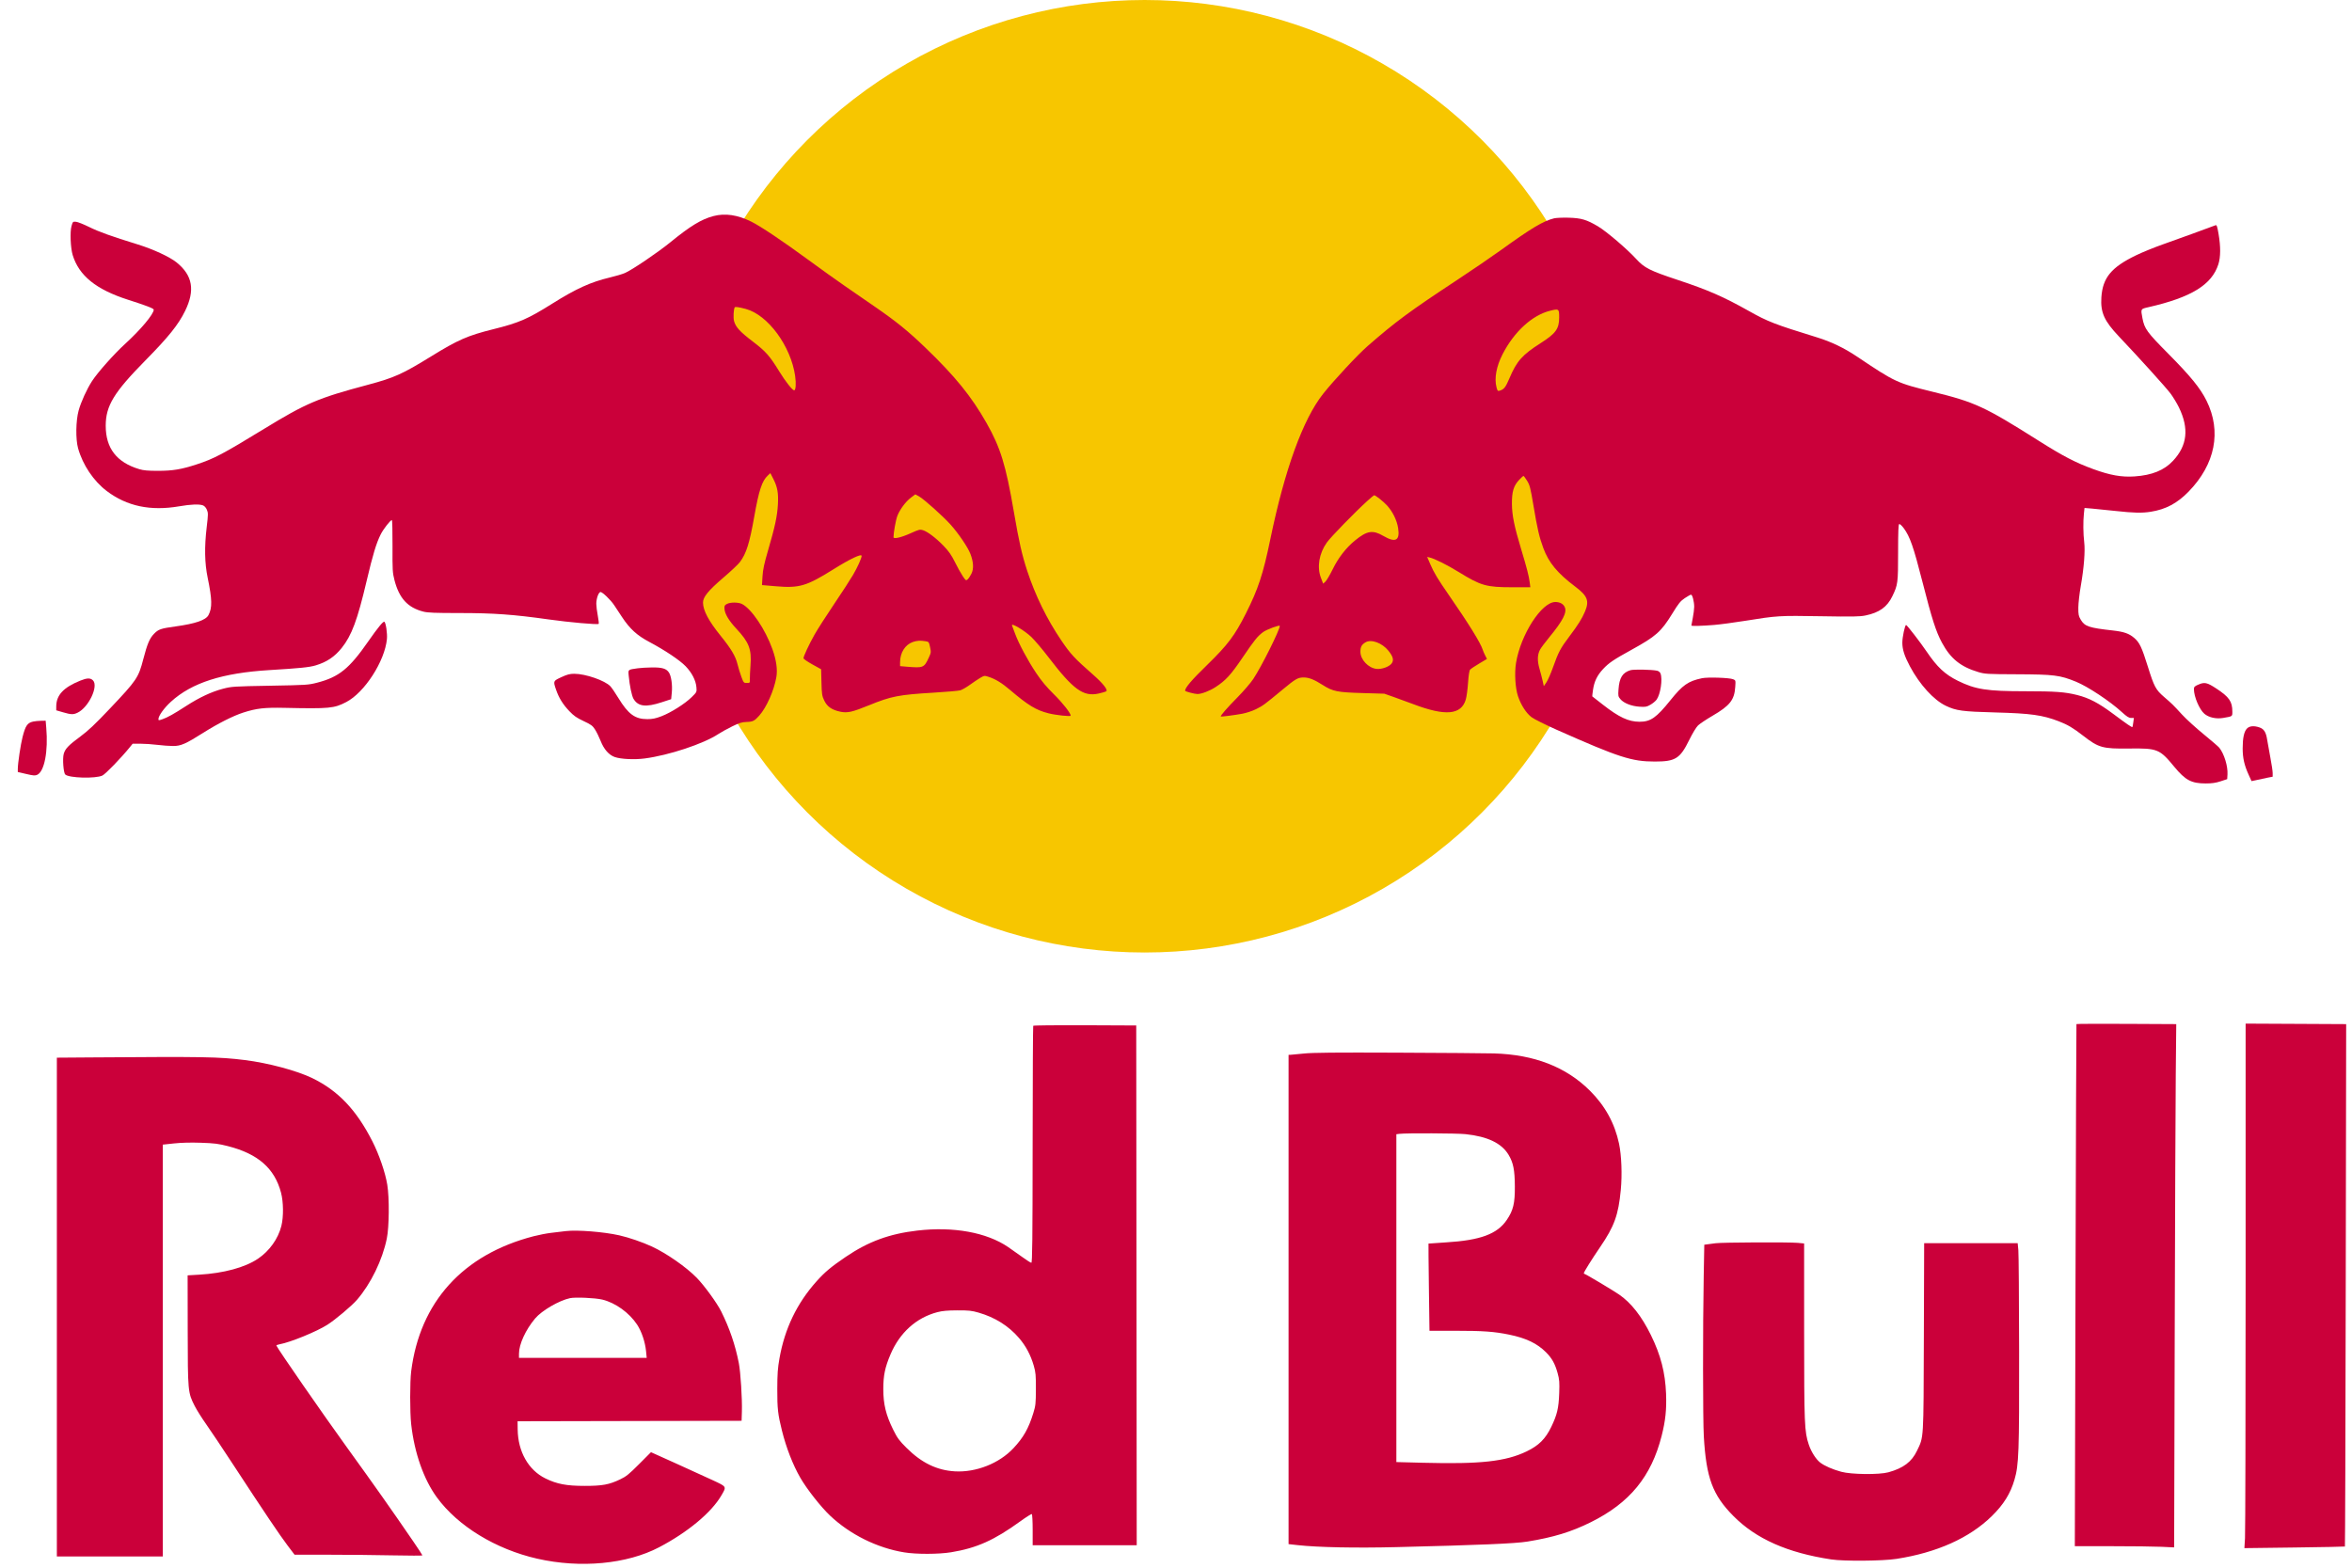
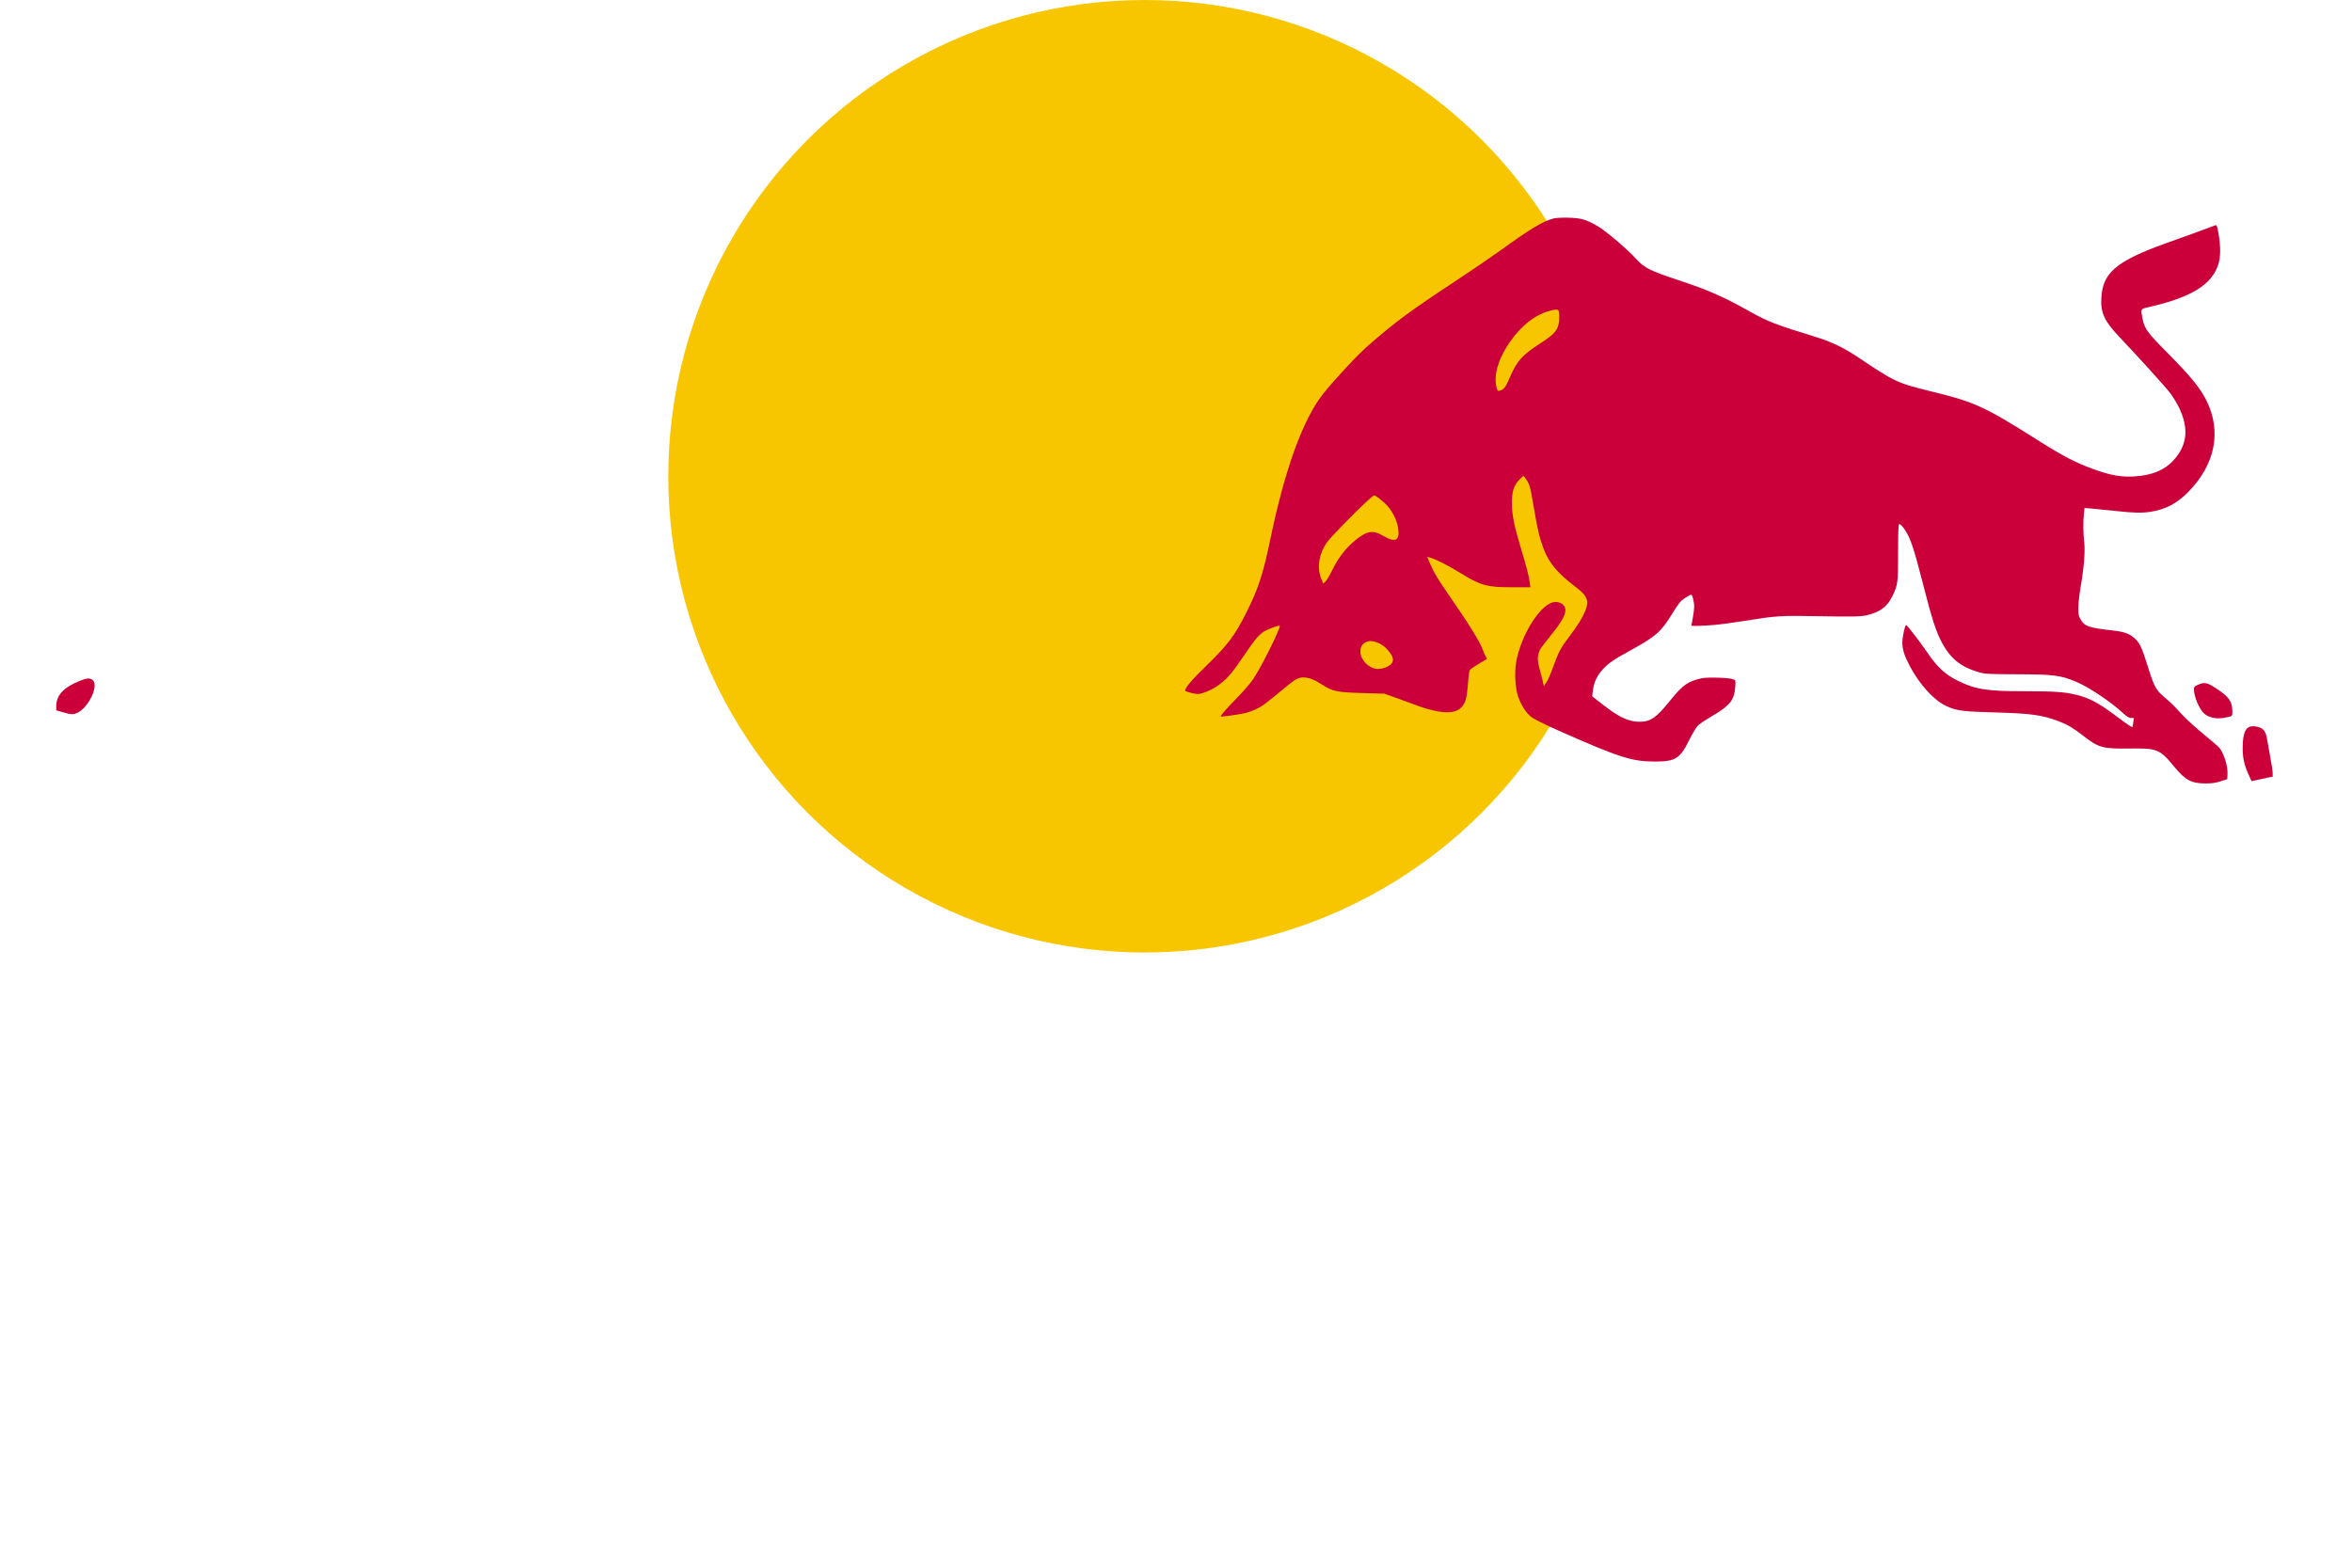
<svg xmlns="http://www.w3.org/2000/svg" width="201" height="134" viewBox="0 0 201 134" fill="none">
  <circle cx="97.82" cy="40.708" r="40.708" fill="#F7C600" />
-   <path fill-rule="evenodd" clip-rule="evenodd" d="M177.452 87.535C177.439 87.557 177.403 97.607 177.371 109.869L177.313 132.163H180.473C182.211 132.163 184.12 132.186 184.717 132.214L185.801 132.266L185.849 114.184C185.876 104.239 185.917 94.175 185.939 91.82L185.981 87.538L181.727 87.516C179.388 87.505 177.464 87.513 177.452 87.535ZM191.909 109.059C191.909 120.92 191.885 131.007 191.856 131.476L191.804 132.329L196.082 132.275C198.435 132.245 200.376 132.207 200.394 132.191C200.413 132.174 200.445 122.121 200.465 109.849L200.502 87.538L196.205 87.516L191.909 87.495V109.059ZM88.298 87.682C88.275 87.72 88.252 92.292 88.248 97.844C88.242 106.002 88.22 107.936 88.137 107.936C88.081 107.936 87.768 107.74 87.442 107.501C87.115 107.262 86.537 106.854 86.156 106.594C84.317 105.34 81.481 104.825 78.389 105.185C75.998 105.463 74.205 106.123 72.269 107.438C71.019 108.288 70.49 108.73 69.786 109.517C68.104 111.398 67.066 113.554 66.613 116.105C66.464 116.946 66.429 117.44 66.426 118.735C66.421 120.392 66.478 120.897 66.824 122.281C67.191 123.752 67.757 125.207 68.393 126.312C68.947 127.275 70.145 128.8 70.936 129.549C72.641 131.163 74.964 132.315 77.275 132.691C78.316 132.861 80.211 132.856 81.279 132.682C83.465 132.324 84.965 131.653 87.198 130.034C87.698 129.671 88.14 129.394 88.179 129.419C88.218 129.443 88.251 130.052 88.251 130.773V132.083H92.697H97.143L97.123 109.869L97.102 87.654L92.722 87.634C90.312 87.623 88.322 87.644 88.298 87.682ZM111.442 90.051C110.913 90.107 110.399 90.156 110.3 90.159L110.12 90.165V111.075V131.985L110.901 132.072C112.622 132.262 115.87 132.328 119.332 132.242C126.452 132.067 129.486 131.939 130.538 131.767C132.771 131.403 134.272 130.944 135.95 130.112C139.276 128.463 141.119 126.214 142.003 122.729C142.331 121.438 142.432 120.474 142.381 119.139C142.311 117.323 141.926 115.83 141.086 114.119C140.294 112.504 139.39 111.352 138.361 110.648C137.819 110.277 135.499 108.893 135.419 108.893C135.383 108.893 135.353 108.863 135.353 108.826C135.353 108.729 136.037 107.633 136.74 106.604C137.959 104.82 138.308 103.856 138.512 101.708C138.637 100.402 138.574 98.759 138.362 97.757C137.994 96.017 137.173 94.523 135.876 93.23C133.832 91.194 131.118 90.141 127.663 90.042C126.98 90.023 123.267 89.994 119.412 89.978C114.109 89.956 112.169 89.974 111.442 90.051ZM7.803 90.384L4.859 90.406V111.723V133.039H9.385H13.912V115.439V97.839L14.871 97.736C15.49 97.669 16.307 97.648 17.174 97.678C18.314 97.716 18.662 97.76 19.473 97.966C22.046 98.622 23.465 99.863 24.015 101.939C24.227 102.742 24.241 104.006 24.046 104.788C23.772 105.884 23.028 106.928 22.052 107.587C20.934 108.341 19.12 108.832 16.996 108.956L16.034 109.012L16.041 113.674C16.048 118.937 16.056 119.033 16.635 120.169C16.814 120.52 17.253 121.219 17.61 121.723C17.968 122.227 19.034 123.823 19.979 125.269C22.532 129.175 23.916 131.233 24.581 132.109L25.174 132.891L28.134 132.892C29.762 132.893 32.221 132.917 33.598 132.947C34.975 132.976 36.101 132.977 36.101 132.949C36.101 132.921 35.748 132.383 35.317 131.753C33.412 128.972 32.094 127.103 29.619 123.675C27.561 120.826 23.782 115.37 23.619 115.013C23.605 114.983 23.732 114.933 23.9 114.903C24.823 114.734 27.049 113.825 27.973 113.238C28.65 112.809 30.065 111.618 30.507 111.105C31.694 109.729 32.681 107.702 33.056 105.867C33.26 104.872 33.282 102.401 33.097 101.268C32.928 100.227 32.402 98.694 31.824 97.557C30.457 94.868 28.895 93.225 26.686 92.153C25.365 91.513 22.912 90.857 20.921 90.61C18.668 90.332 17.512 90.312 7.803 90.384ZM119.592 96.917L119.332 96.949V110.96V124.972L121.635 125.032C126.523 125.16 128.67 124.923 130.465 124.06C131.505 123.559 132.076 122.991 132.572 121.96C133.072 120.922 133.203 120.367 133.249 119.087C133.283 118.147 133.265 117.923 133.115 117.376C132.891 116.566 132.632 116.1 132.121 115.588C131.362 114.829 130.428 114.38 128.984 114.082C127.712 113.819 126.734 113.748 124.372 113.749L122.162 113.749L122.111 110.03C122.084 107.984 122.069 106.305 122.078 106.297C122.088 106.29 122.763 106.243 123.578 106.194C126.509 106.015 127.948 105.484 128.765 104.28C129.325 103.454 129.467 102.863 129.458 101.401C129.448 99.99 129.327 99.384 128.92 98.706C128.324 97.715 127.136 97.145 125.243 96.942C124.518 96.865 120.173 96.845 119.592 96.917ZM48.357 105.229C48.027 105.268 47.45 105.337 47.076 105.382C46.701 105.427 46.041 105.555 45.609 105.667C39.56 107.232 35.884 111.289 35.139 117.22C35.026 118.115 35.026 120.714 35.138 121.723C35.41 124.177 36.208 126.451 37.339 127.996C39.135 130.451 42.371 132.426 45.914 133.231C49.603 134.069 53.58 133.696 56.328 132.254C58.783 130.966 60.801 129.285 61.652 127.819C62.099 127.049 62.123 127.09 60.916 126.526C60.331 126.252 58.903 125.601 57.742 125.078L55.632 124.128L54.618 125.145C53.757 126.009 53.514 126.205 53.001 126.45C52.053 126.903 51.481 127.008 49.959 127.008C48.419 127.009 47.589 126.851 46.61 126.37C45.155 125.655 44.263 124.078 44.24 122.181L44.232 121.484L53.805 121.464L63.377 121.444L63.401 120.647C63.434 119.56 63.289 117.278 63.139 116.511C62.834 114.956 62.35 113.537 61.636 112.101C61.277 111.38 60.196 109.891 59.546 109.224C58.656 108.309 56.954 107.123 55.705 106.546C54.895 106.172 53.735 105.774 52.923 105.591C51.599 105.293 49.337 105.113 48.357 105.229ZM146.608 106.267C146.344 106.301 146.02 106.345 145.888 106.363L145.647 106.395L145.598 109.059C145.518 113.421 145.524 121.346 145.607 122.783C145.814 126.326 146.356 127.785 148.13 129.578C150.068 131.537 152.754 132.729 156.502 133.295C157.584 133.458 160.887 133.43 162.066 133.248C165.524 132.712 168.308 131.463 170.22 129.59C171.228 128.602 171.811 127.665 172.156 126.479C172.528 125.204 172.564 124.196 172.552 115.487C172.547 111.07 172.516 107.188 172.486 106.86L172.429 106.263H168.433H164.437L164.411 114.292C164.382 123.229 164.409 122.781 163.827 124.002C163.371 124.957 162.657 125.495 161.379 125.846C160.585 126.063 158.213 126.037 157.35 125.801C156.607 125.598 155.935 125.305 155.56 125.02C155.196 124.744 154.785 124.1 154.578 123.481C154.205 122.364 154.182 121.787 154.18 113.785L154.179 106.286L153.638 106.235C152.882 106.164 147.193 106.19 146.608 106.267ZM48.713 110.961C47.775 111.162 46.298 112.023 45.731 112.698C44.914 113.673 44.352 114.899 44.352 115.71V116.065H49.81H55.267L55.211 115.491C55.132 114.7 54.831 113.807 54.447 113.224C53.775 112.206 52.589 111.352 51.473 111.084C50.864 110.938 49.173 110.862 48.713 110.961ZM80.11 112.158C78.31 112.628 76.891 113.906 76.099 115.772C75.63 116.878 75.486 117.573 75.486 118.735C75.486 120.024 75.714 120.962 76.33 122.201C76.689 122.924 76.844 123.136 77.472 123.76C78.759 125.042 80.069 125.677 81.605 125.765C83.415 125.868 85.39 125.088 86.608 123.787C87.466 122.871 87.899 122.106 88.309 120.778C88.502 120.152 88.522 119.967 88.526 118.735C88.53 117.549 88.508 117.3 88.347 116.742C88.079 115.817 87.668 115.045 87.082 114.365C86.194 113.332 85.031 112.602 83.638 112.2C83.039 112.028 82.792 112.001 81.813 112.005C80.976 112.008 80.532 112.048 80.11 112.158Z" fill="#CB003A" />
  <path fill-rule="evenodd" clip-rule="evenodd" d="M134.048 18.608C135.128 18.637 135.593 18.773 136.558 19.346C137.281 19.775 139.049 21.283 139.829 22.136C140.528 22.9 140.993 23.136 143.354 23.919C145.968 24.785 147.277 25.357 149.453 26.58C151.09 27.5 151.646 27.715 155.28 28.837C156.508 29.216 157.608 29.746 158.726 30.497C161.964 32.671 162.107 32.738 165.176 33.49C168.786 34.374 169.594 34.748 174.228 37.676C176.322 38.998 177.363 39.539 178.887 40.096C180.333 40.625 181.315 40.798 182.425 40.722C183.914 40.619 184.948 40.199 185.704 39.389C186.928 38.078 187.087 36.63 186.208 34.82C186.04 34.474 185.719 33.944 185.494 33.641C185.114 33.13 182.854 30.63 181.081 28.759C179.824 27.433 179.498 26.705 179.582 25.417C179.692 23.736 180.433 22.84 182.563 21.814C183.092 21.559 184.101 21.147 184.806 20.899C185.961 20.493 189.027 19.379 189.337 19.253C189.439 19.212 189.485 19.344 189.599 20.011C189.781 21.076 189.776 21.973 189.582 22.582C189.026 24.336 187.266 25.421 183.625 26.252C182.923 26.412 182.939 26.384 183.091 27.196C183.261 28.101 183.479 28.4 185.3 30.235C187.197 32.147 188.041 33.185 188.569 34.253C189.868 36.881 189.315 39.681 187.033 42.025C186.066 43.019 185.087 43.539 183.805 43.743C183.053 43.862 182.341 43.846 180.8 43.676C180.051 43.594 179.146 43.502 178.789 43.473L178.141 43.419L178.088 43.91C178.017 44.58 178.028 45.634 178.115 46.343C178.207 47.097 178.095 48.536 177.823 50.08C177.709 50.729 177.614 51.565 177.612 51.938C177.609 52.534 177.635 52.66 177.821 52.973C178.163 53.545 178.519 53.664 180.566 53.892C181.514 53.998 181.953 54.152 182.394 54.533C182.847 54.924 183.039 55.33 183.556 56.988C184.089 58.696 184.229 58.957 184.939 59.57C185.647 60.181 185.695 60.229 186.477 61.08C186.822 61.457 187.65 62.21 188.315 62.754C188.98 63.299 189.585 63.82 189.659 63.913C190.076 64.438 190.4 65.494 190.359 66.193L190.335 66.597L189.774 66.782C189.351 66.921 189.036 66.966 188.492 66.966C187.278 66.965 186.762 66.691 185.818 65.548C184.559 64.022 184.38 63.949 181.951 63.981C179.688 64.01 179.348 63.916 178.036 62.896C177.174 62.225 176.705 61.947 175.944 61.654C174.555 61.118 173.542 60.977 170.504 60.897C167.708 60.823 167.171 60.751 166.285 60.326C165.249 59.831 164.049 58.509 163.219 56.952C162.753 56.078 162.572 55.514 162.572 54.938C162.572 54.454 162.791 53.424 162.894 53.422C162.97 53.422 164.111 54.9 164.655 55.703C165.55 57.024 166.214 57.645 167.316 58.19C168.819 58.932 169.797 59.085 173.07 59.085C175.643 59.086 176.465 59.145 177.515 59.408C178.533 59.663 179.332 60.082 180.591 61.019C181.811 61.928 182.194 62.19 182.235 62.143C182.249 62.127 182.282 61.946 182.31 61.741L182.36 61.367H182.118C181.931 61.367 181.752 61.253 181.338 60.873C180.324 59.942 178.422 58.681 177.413 58.27C176.031 57.708 175.544 57.647 172.347 57.634C169.809 57.624 169.63 57.613 169.068 57.446C167.556 56.995 166.697 56.303 165.962 54.943C165.447 53.988 165.101 52.913 164.299 49.765C163.525 46.731 163.221 45.858 162.685 45.139C162.53 44.931 162.359 44.775 162.307 44.792C162.236 44.816 162.211 45.434 162.21 47.216C162.209 49.837 162.19 49.982 161.721 50.958C161.277 51.883 160.61 52.362 159.425 52.608C158.934 52.71 158.355 52.72 155.601 52.673C152.048 52.613 151.879 52.623 149.105 53.07C148.199 53.216 147.027 53.372 146.501 53.417C145.526 53.501 144.545 53.527 144.544 53.469C144.544 53.451 144.598 53.159 144.664 52.82C144.73 52.481 144.784 52.051 144.784 51.865C144.784 51.421 144.629 50.826 144.514 50.83C144.464 50.831 144.226 50.964 143.985 51.124C143.608 51.376 143.456 51.564 142.904 52.463C141.96 53.999 141.513 54.395 139.417 55.548C137.901 56.383 137.488 56.662 137.001 57.184C136.492 57.73 136.24 58.251 136.137 58.967C136.093 59.267 136.065 59.517 136.074 59.523C136.084 59.53 136.481 59.84 136.956 60.213C138.352 61.308 139.172 61.692 140.112 61.693C141.058 61.694 141.55 61.352 142.748 59.86C143.803 58.546 144.269 58.221 145.453 57.971C145.941 57.868 147.771 57.927 148.1 58.055C148.33 58.145 148.331 58.148 148.293 58.714C148.22 59.831 147.836 60.317 146.341 61.188C145.815 61.495 145.263 61.864 145.113 62.008C144.957 62.159 144.638 62.685 144.364 63.243C143.576 64.847 143.184 65.094 141.419 65.094C139.442 65.094 138.359 64.743 133.046 62.384C132.077 61.953 131.107 61.469 130.891 61.307C130.431 60.961 129.986 60.274 129.727 59.508C129.494 58.822 129.417 57.529 129.558 56.669C129.955 54.237 131.751 51.453 132.919 51.457C133.301 51.459 133.583 51.608 133.715 51.879C133.937 52.334 133.58 53.037 132.387 54.488C132.033 54.919 131.683 55.388 131.609 55.531C131.379 55.977 131.366 56.471 131.565 57.163C131.663 57.507 131.787 57.983 131.839 58.221L131.933 58.653L132.157 58.322C132.281 58.14 132.539 57.549 132.731 57.008C133.182 55.738 133.362 55.399 134.11 54.409C134.856 53.422 135.201 52.873 135.455 52.267C135.835 51.36 135.669 50.934 134.629 50.15C133.095 48.993 132.351 48.094 131.887 46.838C131.546 45.914 131.382 45.206 131.046 43.202C130.795 41.703 130.735 41.47 130.506 41.098C130.364 40.868 130.224 40.681 130.195 40.681C130.166 40.681 129.998 40.833 129.822 41.021C129.349 41.524 129.198 42.03 129.208 43.08C129.217 44.056 129.41 44.999 129.998 46.947C130.481 48.545 130.657 49.229 130.724 49.752L130.781 50.198L129.229 50.197C127.014 50.195 126.559 50.066 124.667 48.898C123.689 48.294 122.596 47.748 122.177 47.652L121.964 47.603L122.226 48.212C122.55 48.962 122.851 49.465 123.794 50.827C125.525 53.328 126.533 54.957 126.716 55.547C126.749 55.655 126.844 55.874 126.926 56.033L127.075 56.323L126.405 56.721C126.037 56.939 125.689 57.173 125.631 57.242C125.565 57.319 125.5 57.745 125.458 58.364C125.421 58.912 125.335 59.553 125.266 59.788C124.879 61.109 123.528 61.231 120.787 60.191C120.302 60.007 119.545 59.73 119.104 59.575L118.303 59.294L116.42 59.239C114.279 59.178 113.9 59.1 113.032 58.547C112.313 58.088 111.865 57.91 111.428 57.908C110.917 57.905 110.738 58.007 109.601 58.95C108.064 60.225 107.919 60.332 107.326 60.623C107.017 60.774 106.495 60.947 106.164 61.007C105.449 61.137 104.375 61.274 104.332 61.241C104.27 61.191 104.864 60.508 105.763 59.597C106.275 59.078 106.881 58.373 107.109 58.029C107.806 56.981 109.369 53.85 109.369 53.501C109.369 53.39 108.249 53.803 107.948 54.025C107.476 54.373 107.206 54.706 106.207 56.18C105.186 57.688 104.758 58.157 103.883 58.727C103.38 59.055 102.685 59.322 102.335 59.322C102.09 59.322 101.278 59.106 101.277 59.04C101.277 58.782 101.844 58.117 103.154 56.844C104.915 55.131 105.524 54.322 106.472 52.438C107.534 50.327 107.941 49.088 108.566 46.068C109.8 40.109 111.353 35.834 113.075 33.66C113.986 32.511 116.034 30.312 116.884 29.572C119.277 27.485 120.482 26.596 124.553 23.913C125.831 23.071 127.508 21.926 128.279 21.369C130.869 19.498 131.891 18.887 132.815 18.661C132.986 18.619 133.541 18.595 134.048 18.608ZM118.655 55.624C118.109 54.946 117.177 54.607 116.685 54.909C116.359 55.109 116.26 55.297 116.26 55.711C116.26 56.383 116.936 57.099 117.64 57.175C118.077 57.222 118.712 56.995 118.924 56.716C119.136 56.437 119.059 56.125 118.655 55.624ZM117.43 42.332C117.406 42.333 117.143 42.554 116.845 42.824C115.792 43.777 113.732 45.893 113.392 46.37C112.727 47.303 112.532 48.472 112.887 49.395L113.077 49.89L113.269 49.713C113.374 49.616 113.652 49.145 113.886 48.668C114.377 47.666 115.032 46.822 115.813 46.186C116.827 45.36 117.317 45.283 118.213 45.805C119.26 46.416 119.651 46.21 119.483 45.138C119.376 44.463 119.016 43.73 118.531 43.201C118.209 42.849 117.554 42.332 117.43 42.332ZM133.246 27.129C133.246 26.396 133.218 26.375 132.485 26.556C130.941 26.936 129.401 28.345 128.404 30.287C127.88 31.309 127.692 32.332 127.888 33.096C127.966 33.403 128 33.442 128.148 33.398C128.529 33.287 128.664 33.117 128.998 32.329C129.616 30.865 130.089 30.333 131.654 29.335C132.96 28.503 133.246 28.107 133.246 27.129Z" fill="#CB003A" />
  <path d="M192.019 62.277C192.234 62.05 192.617 62.014 193.092 62.177C193.478 62.31 193.653 62.587 193.748 63.218C193.794 63.519 193.919 64.217 194.026 64.769C194.133 65.321 194.221 65.912 194.221 66.081V66.39L193.76 66.479C193.507 66.528 193.102 66.616 192.859 66.674C192.617 66.732 192.416 66.774 192.414 66.767C192.41 66.758 192.296 66.505 192.159 66.204C191.798 65.412 191.657 64.786 191.657 63.975C191.657 63.083 191.773 62.538 192.019 62.277Z" fill="#CB003A" />
-   <path fill-rule="evenodd" clip-rule="evenodd" d="M60.974 18.468C61.974 18.207 63.024 18.362 64.203 18.944C64.987 19.331 66.895 20.609 69.066 22.202C70.102 22.961 71.49 23.956 72.151 24.411C72.812 24.867 73.984 25.676 74.755 26.209C76.61 27.489 77.587 28.281 79.07 29.706C81.61 32.146 83.02 33.882 84.309 36.158C85.503 38.264 85.955 39.736 86.644 43.75C87.087 46.331 87.33 47.406 87.786 48.798C88.477 50.904 89.467 52.925 90.698 54.742C91.497 55.921 91.811 56.259 93.446 57.697C94.26 58.412 94.709 58.987 94.536 59.093C94.475 59.13 94.183 59.214 93.886 59.281C92.588 59.572 91.721 58.947 89.632 56.215C89.103 55.523 88.429 54.726 88.135 54.445C87.551 53.888 86.375 53.191 86.487 53.469C86.521 53.552 86.639 53.867 86.75 54.17C87.061 55.017 87.853 56.492 88.561 57.545C89.014 58.218 89.455 58.746 90.07 59.349C90.807 60.073 91.501 60.957 91.501 61.171C91.501 61.264 90.252 61.133 89.615 60.973C88.546 60.704 87.858 60.287 86.324 58.979C85.624 58.382 85.085 58.05 84.509 57.861C84.135 57.738 84.12 57.739 83.788 57.931C83.602 58.039 83.201 58.307 82.898 58.526C82.596 58.746 82.217 58.962 82.057 59.007C81.897 59.051 80.865 59.141 79.763 59.207C76.815 59.383 76.154 59.512 74.275 60.279C72.831 60.868 72.427 60.959 71.822 60.835C71.098 60.686 70.689 60.404 70.441 59.884C70.249 59.482 70.227 59.334 70.201 58.323L70.173 57.206L69.421 56.789C69.008 56.56 68.668 56.325 68.668 56.267C68.665 56.097 69.132 55.094 69.608 54.249C69.851 53.816 70.599 52.648 71.27 51.653C71.942 50.658 72.676 49.526 72.903 49.137C73.284 48.484 73.633 47.709 73.634 47.515C73.634 47.303 72.645 47.773 71.238 48.653C68.921 50.104 68.312 50.284 66.311 50.112L65.119 50.01L65.164 49.258C65.2 48.675 65.308 48.171 65.648 47.012C66.229 45.025 66.425 44.111 66.479 43.118C66.533 42.141 66.44 41.623 66.087 40.934L65.835 40.44L65.612 40.649C65.117 41.115 64.856 41.907 64.459 44.147C64.05 46.456 63.782 47.306 63.228 48.049C63.094 48.23 62.463 48.824 61.827 49.368C60.523 50.484 60.071 51.038 60.078 51.513C60.087 52.186 60.562 53.081 61.577 54.335C62.482 55.455 62.861 56.089 63.024 56.765C63.098 57.068 63.246 57.555 63.355 57.847C63.545 58.359 63.562 58.378 63.822 58.378C64.087 58.378 64.091 58.372 64.083 58.044C64.079 57.86 64.103 57.338 64.137 56.883C64.242 55.498 64.016 54.906 62.944 53.756C62.279 53.043 61.939 52.473 61.913 52.027C61.898 51.778 61.928 51.722 62.136 51.617C62.443 51.463 63.107 51.47 63.418 51.631C64.227 52.049 65.401 53.792 66.004 55.472C66.346 56.422 66.46 57.235 66.344 57.895C66.142 59.037 65.496 60.487 64.884 61.169C64.472 61.629 64.339 61.694 63.776 61.711C63.402 61.723 63.168 61.796 62.564 62.093C62.152 62.295 61.617 62.591 61.375 62.751C60.116 63.582 57.146 64.565 55.086 64.832C54.215 64.946 53.058 64.89 52.541 64.71C52.034 64.533 51.609 64.048 51.324 63.319C51.2 63.002 50.988 62.571 50.854 62.361C50.641 62.027 50.519 61.937 49.872 61.634C49.28 61.357 49.04 61.189 48.655 60.786C48.104 60.207 47.758 59.648 47.52 58.951C47.267 58.21 47.269 58.206 47.977 57.879C48.477 57.649 48.697 57.592 49.079 57.592C50.042 57.592 51.709 58.172 52.167 58.666C52.282 58.789 52.588 59.239 52.848 59.666C53.691 61.048 54.274 61.473 55.325 61.469C55.759 61.468 56.03 61.412 56.527 61.222C57.336 60.913 58.53 60.158 59.107 59.592C59.548 59.158 59.55 59.154 59.516 58.747C59.467 58.162 59.129 57.503 58.593 56.948C58.087 56.424 56.823 55.578 55.471 54.86C54.437 54.31 53.824 53.751 53.165 52.754C52.907 52.365 52.603 51.905 52.489 51.731C52.182 51.268 51.458 50.576 51.31 50.605C51.145 50.638 50.961 51.164 50.959 51.607C50.959 51.798 51.015 52.253 51.085 52.617C51.154 52.981 51.189 53.3 51.163 53.326C51.078 53.41 48.64 53.194 46.912 52.95C43.88 52.522 42.186 52.4 39.277 52.4C37.175 52.4 36.555 52.376 36.178 52.279C34.844 51.938 34.112 51.139 33.711 49.588C33.547 48.952 33.534 48.732 33.544 46.678C33.549 45.456 33.524 44.456 33.489 44.456C33.359 44.456 32.767 45.214 32.534 45.679C32.158 46.427 31.861 47.411 31.333 49.652C30.545 53.002 30.055 54.318 29.203 55.383C28.599 56.138 27.919 56.594 26.978 56.875C26.434 57.038 25.616 57.121 23.04 57.276C18.999 57.52 16.384 58.36 14.605 59.984C14.028 60.51 13.542 61.185 13.541 61.462C13.54 61.585 13.566 61.587 13.88 61.478C14.322 61.325 14.849 61.03 15.917 60.339C17.039 59.613 18.084 59.125 19.054 58.873C19.802 58.678 19.944 58.669 23.075 58.613C26.208 58.557 26.347 58.548 27.103 58.353C28.97 57.87 29.848 57.16 31.483 54.806C32.273 53.67 32.751 53.087 32.846 53.144C32.975 53.223 33.112 54.146 33.066 54.624C32.883 56.518 31.158 59.192 29.594 60.007C28.549 60.551 28.169 60.587 24.317 60.504C22.599 60.467 21.925 60.544 20.794 60.907C19.933 61.182 18.62 61.846 17.371 62.636C15.861 63.59 15.46 63.766 14.792 63.766C14.478 63.766 13.871 63.721 13.443 63.667C13.015 63.613 12.366 63.569 12.001 63.569H11.337L11.098 63.864C10.374 64.762 9.019 66.163 8.752 66.29C8.166 66.569 5.886 66.505 5.576 66.201C5.422 66.049 5.332 64.854 5.445 64.445C5.566 64.002 5.86 63.695 6.872 62.951C7.531 62.467 8.118 61.912 9.394 60.565C11.698 58.132 11.833 57.932 12.25 56.327C12.588 55.028 12.788 54.558 13.168 54.17C13.545 53.785 13.74 53.719 15 53.545C16.7 53.311 17.591 53.005 17.817 52.575C18.146 51.951 18.131 51.238 17.747 49.382C17.488 48.127 17.462 46.756 17.666 45.046C17.794 43.966 17.795 43.841 17.68 43.571C17.603 43.39 17.473 43.245 17.345 43.197C17.023 43.077 16.316 43.105 15.313 43.277C12.865 43.697 10.847 43.273 9.129 41.975C7.995 41.118 7.071 39.742 6.672 38.315C6.457 37.544 6.479 35.969 6.718 35.096C6.917 34.366 7.425 33.25 7.867 32.572C8.349 31.831 9.755 30.249 10.675 29.41C12.018 28.187 13.135 26.854 13.139 26.47C13.139 26.366 12.534 26.131 10.938 25.62C8.213 24.746 6.75 23.565 6.212 21.803C6.027 21.195 5.971 19.824 6.111 19.325C6.219 18.943 6.229 18.933 6.496 18.957C6.646 18.971 7.148 19.169 7.611 19.399C8.44 19.811 9.491 20.189 11.777 20.895C13.102 21.305 14.515 21.961 15.102 22.439C16.465 23.548 16.683 24.811 15.818 26.579C15.242 27.754 14.408 28.795 12.437 30.796C9.727 33.546 9.036 34.685 9.035 36.394C9.035 38.312 9.97 39.523 11.902 40.102C12.265 40.211 12.644 40.245 13.5 40.245C14.765 40.244 15.492 40.123 16.807 39.694C18.297 39.207 19.037 38.817 22.582 36.649C26.17 34.455 27.185 34.024 31.442 32.89C33.687 32.291 34.393 31.974 36.843 30.463C39.142 29.044 39.966 28.684 42.165 28.137C44.366 27.589 45.107 27.267 47.219 25.94C49.228 24.678 50.491 24.105 52.092 23.725C52.592 23.607 53.186 23.431 53.411 23.334C54.005 23.079 56.22 21.58 57.273 20.72C58.991 19.317 59.947 18.735 60.974 18.468ZM79.093 54.809C78.652 54.737 78.353 54.755 78.01 54.875C77.349 55.107 76.919 55.791 76.919 56.611V56.939L77.532 56.99C78.903 57.104 78.971 57.075 79.367 56.227C79.57 55.791 79.576 55.744 79.483 55.312C79.388 54.873 79.374 54.854 79.093 54.809ZM77.855 42.53C77.402 42.869 76.894 43.552 76.683 44.107C76.553 44.448 76.358 45.537 76.358 45.921C76.358 46.096 77.022 45.942 77.819 45.582C78.54 45.257 78.621 45.236 78.88 45.32C79.288 45.453 80.001 45.996 80.65 46.67C81.081 47.117 81.309 47.445 81.604 48.04C81.817 48.469 82.116 49.008 82.269 49.237C82.534 49.633 82.554 49.647 82.695 49.522C82.777 49.449 82.922 49.233 83.017 49.04C83.228 48.612 83.197 48.039 82.925 47.332C82.707 46.768 81.897 45.575 81.22 44.825C80.57 44.105 78.948 42.655 78.542 42.431L78.222 42.255L77.855 42.53ZM63.738 26.408C63.162 26.253 62.828 26.204 62.789 26.269C62.691 26.431 62.655 27.168 62.73 27.443C62.872 27.959 63.233 28.354 64.324 29.185C65.457 30.049 65.769 30.402 66.616 31.781C67.115 32.595 67.724 33.365 67.868 33.365C68.005 33.365 68.045 32.784 67.952 32.137C67.588 29.583 65.626 26.916 63.738 26.408Z" fill="#CB003A" />
-   <path d="M3.953 62.205C4.127 64.216 3.798 65.935 3.184 66.226C3.004 66.311 2.862 66.301 2.247 66.158L1.521 65.988V65.727C1.521 65.256 1.765 63.622 1.931 62.985C2.181 62.02 2.337 61.793 2.824 61.679C2.967 61.646 3.268 61.615 3.493 61.611L3.902 61.603L3.953 62.205Z" fill="#CB003A" />
  <path d="M187.831 58.533C188.392 58.283 188.602 58.325 189.399 58.849C190.507 59.576 190.774 59.961 190.775 60.831C190.776 61.244 190.799 61.228 189.99 61.367C189.394 61.469 188.776 61.334 188.394 61.019C187.968 60.667 187.491 59.552 187.491 58.908C187.491 58.722 187.547 58.66 187.831 58.533Z" fill="#CB003A" />
  <path d="M6.865 58.176C7.442 57.944 7.722 57.937 7.94 58.151C8.445 58.646 7.566 60.483 6.613 60.927C6.26 61.092 6.081 61.086 5.387 60.884L4.806 60.715L4.807 60.392C4.808 59.418 5.42 58.76 6.865 58.176Z" fill="#CB003A" />
-   <path d="M139.339 57.285C139.614 57.202 141.149 57.231 141.605 57.328C141.745 57.358 141.86 57.45 141.906 57.568C142.097 58.06 141.905 59.344 141.572 59.803C141.482 59.927 141.247 60.122 141.049 60.236C140.727 60.422 140.629 60.439 140.113 60.406C139.42 60.361 138.776 60.108 138.482 59.766C138.287 59.538 138.277 59.483 138.316 58.93C138.387 57.928 138.659 57.49 139.339 57.285Z" fill="#CB003A" />
-   <path d="M55.714 57.05C56.586 57.04 56.942 57.146 57.168 57.485C57.363 57.777 57.474 58.548 57.412 59.192L57.357 59.764L56.541 60.03C55.185 60.472 54.533 60.392 54.14 59.734C53.99 59.482 53.806 58.601 53.73 57.769C53.679 57.214 53.644 57.244 54.504 57.121C54.736 57.087 55.28 57.056 55.714 57.05Z" fill="#CB003A" />
</svg>